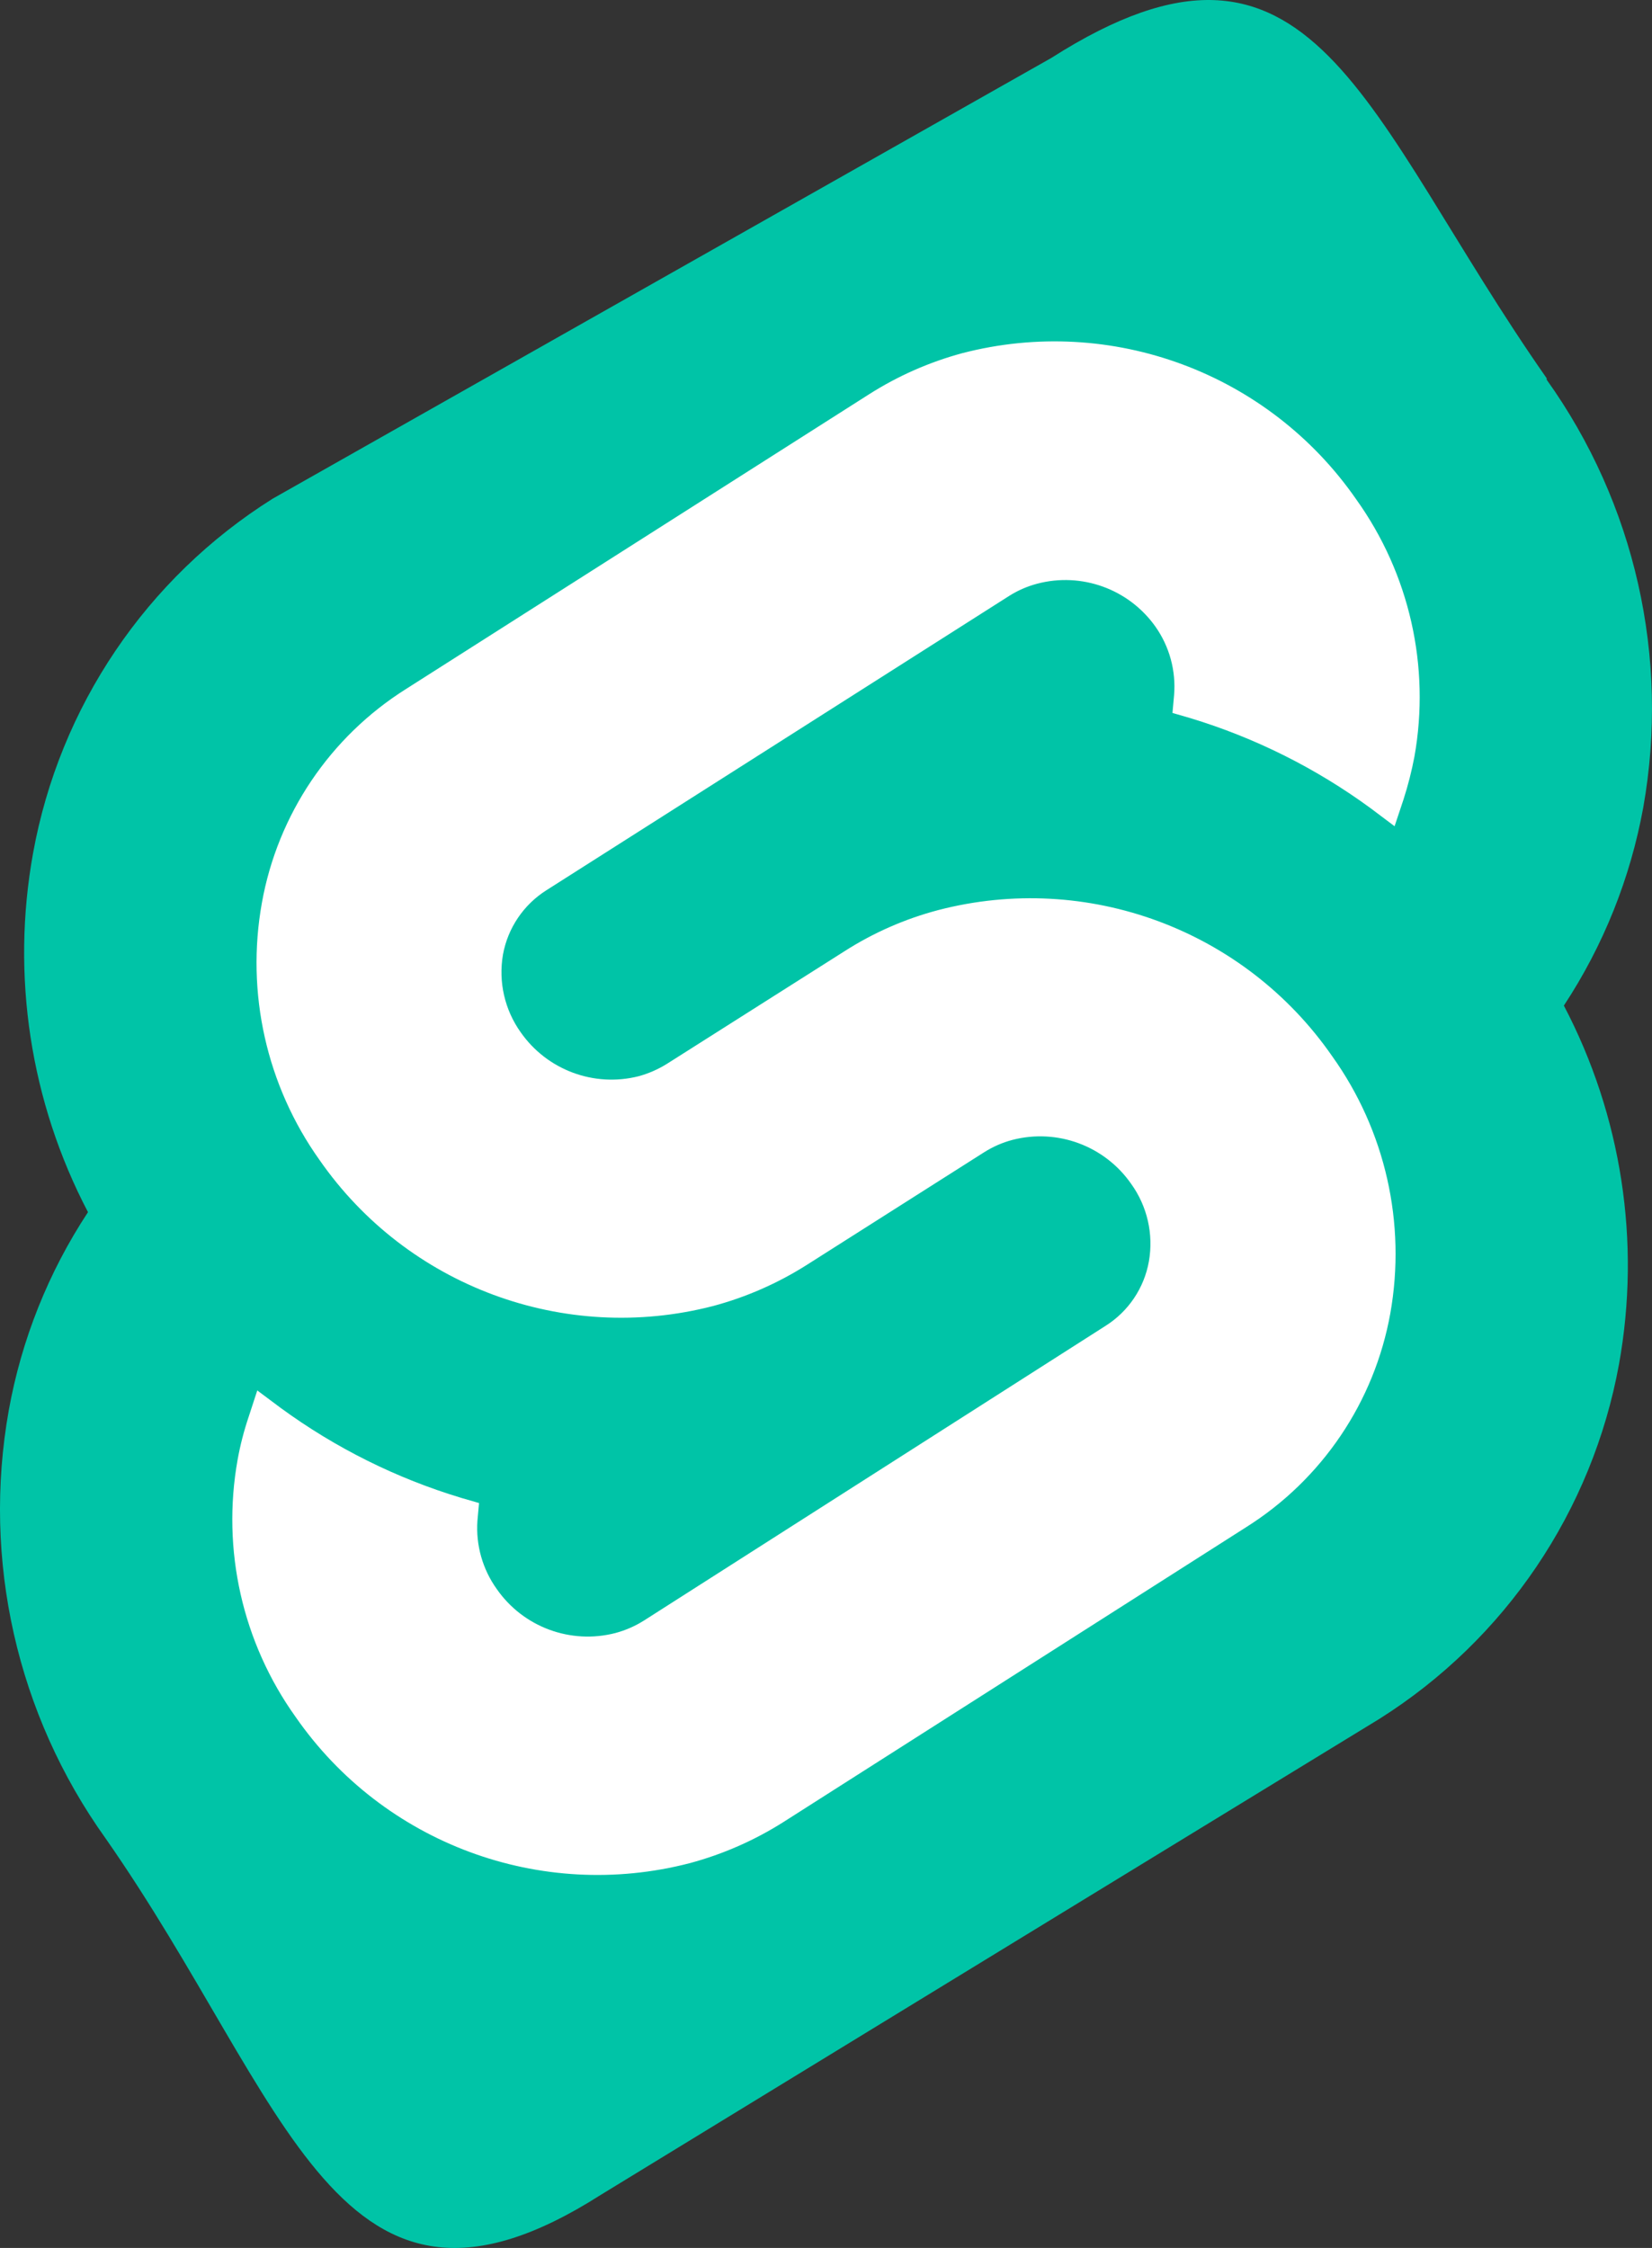
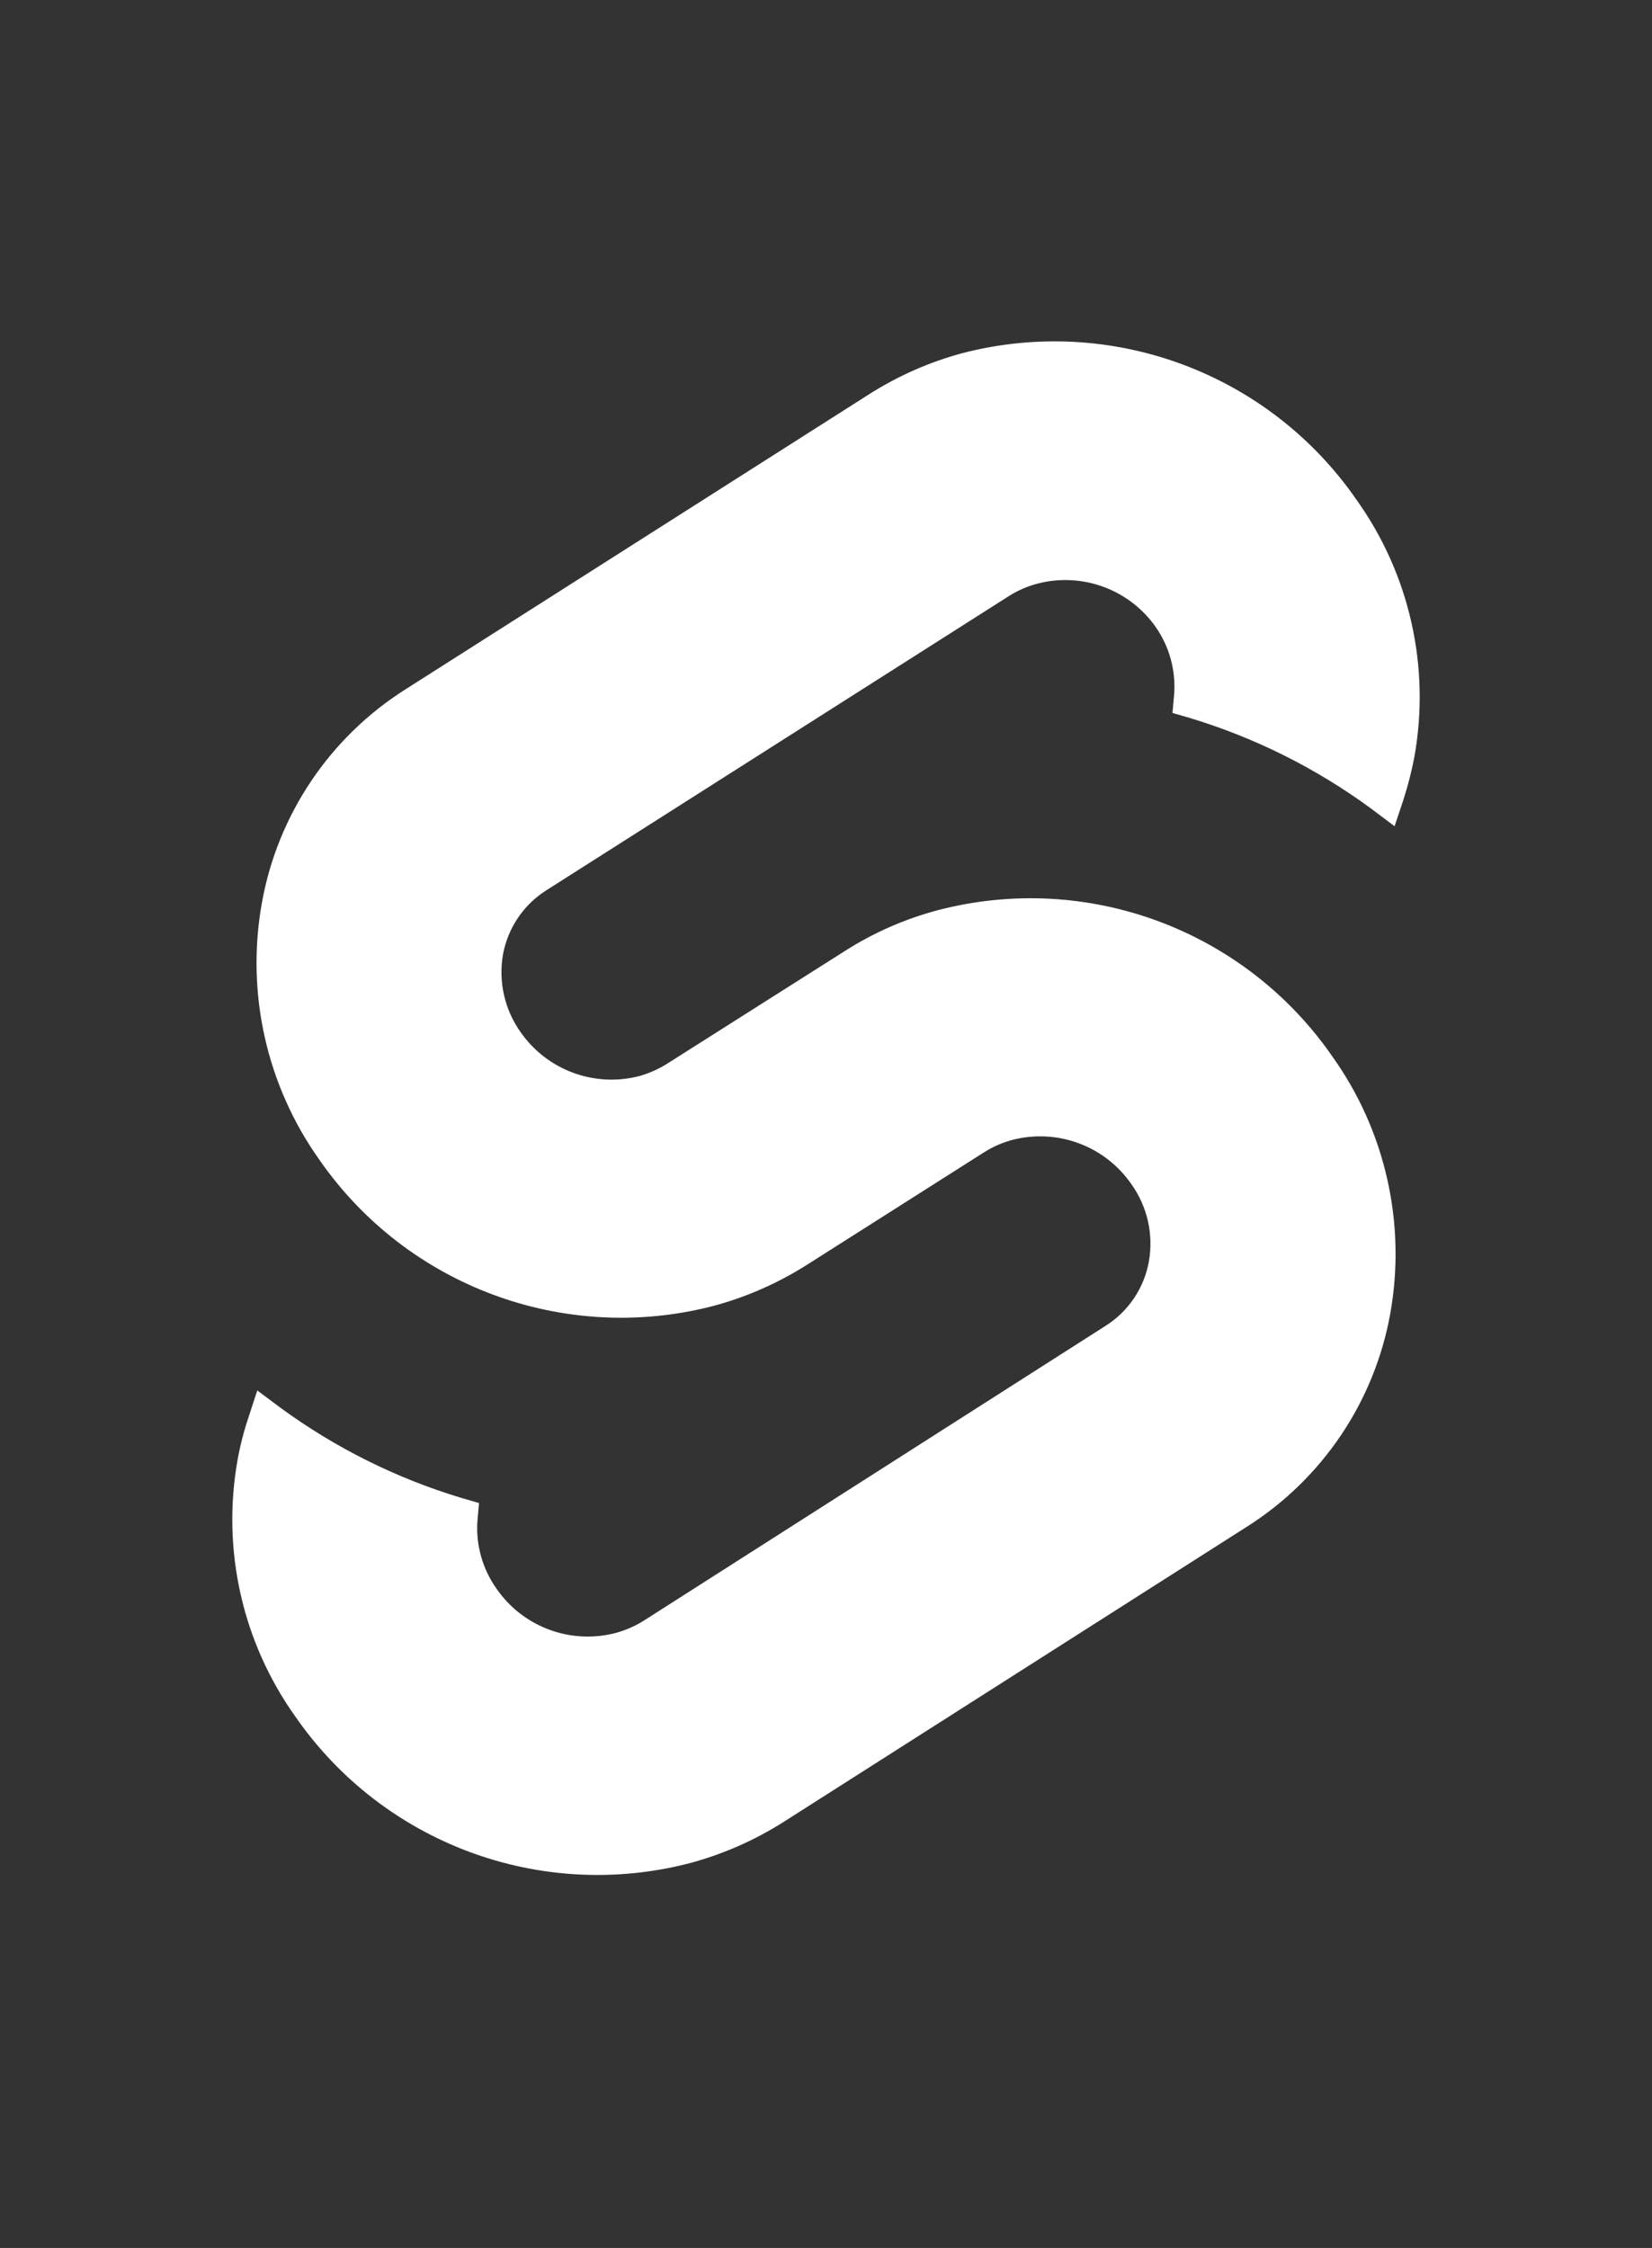
<svg xmlns="http://www.w3.org/2000/svg" xmlns:ns1="http://sodipodi.sourceforge.net/DTD/sodipodi-0.dtd" xmlns:ns2="http://www.inkscape.org/namespaces/inkscape" style="isolation:isolate" viewBox="0 0 93.196 126.781" width="93.196" height="126.781" version="1.1" id="svg13" ns1:docname="svelte-logo(1).svg" ns2:version="0.92.2 5c3e80d, 2017-08-06">
  <rect x="0" y="0" width="93.196" height="126.781" fill="#333333" stroke="none" />
  <ns1:namedview pagecolor="#ffffff" bordercolor="#666666" borderopacity="1" objecttolerance="10" gridtolerance="10" guidetolerance="10" ns2:pageopacity="0" ns2:pageshadow="2" ns2:window-width="1107" ns2:window-height="721" id="namedview15" showgrid="false" ns2:zoom="1.0300053" ns2:cx="254.27558" ns2:cy="73.807952" ns2:window-x="189" ns2:window-y="87" ns2:window-maximized="0" ns2:current-layer="svg13" fit-margin-top="0" fit-margin-left="0" fit-margin-right="0" fit-margin-bottom="0" />
  <defs id="defs5">
    <clipPath id="_clipPath_tx9IWIff9jpFhn3EvaPjyIq3XXdSNcS0">
      <rect width="519" height="139" id="rect2" x="0" y="0" />
    </clipPath>
  </defs>
  <g clip-path="url(#_clipPath_tx9IWIff9jpFhn3EvaPjyIq3XXdSNcS0)" id="g11" ns2:export-xdpi="95.919998" ns2:export-ydpi="95.919998" transform="translate(-22.976,-7.056)">
-     <path d="M 110.23,28.39 C 99.83,13.51 97.139,0.862 82.289,10.322 L 38.36,35.18 c -7.117,4.47 -12.025,11.729 -13.52,20 -1.247,6.904 -0.156,14.026 3.1,20.24 -2.232,3.386 -3.752,7.189 -4.47,11.18 -1.505,8.446 0.46,17.142 5.45,24.12 10.4,14.88 13.091,29.588 27.941,20.128 L 100.79,104 c 7.109,-4.479 12.013,-11.734 13.52,-20 1.243,-6.902 0.148,-14.02 -3.11,-20.23 2.231,-3.387 3.754,-7.19 4.48,-11.18 1.5,-8.446 -0.464,-17.14 -5.45,-24.12" id="path7" ns2:connector-curvature="0" style="fill:#00c4a7" ns1:nodetypes="ccccccccccccc" />
    <path d="m 61.89,112.135 c -8.41,2.183 -17.288,-1.111 -22.24,-8.25 -2.999,-4.195 -4.178,-9.423 -3.27,-14.5 0.147,-0.817 0.355,-1.623 0.62,-2.41 l 0.49,-1.5 1.34,1 c 3.08,2.249 6.519,3.96 10.17,5.06 l 1,0.29 -0.09,1 c -0.096,1.371 0.289,2.733 1.09,3.85 1.494,2.148 4.168,3.137 6.7,2.48 0.565,-0.152 1.105,-0.388 1.6,-0.7 l 26.04,-16.62 c 1.293,-0.813 2.183,-2.135 2.45,-3.64 0.269,-1.532 -0.091,-3.107 -1,-4.37 -1.494,-2.147 -4.168,-3.137 -6.7,-2.48 -0.566,0.15 -1.106,0.386 -1.6,0.7 l -10,6.35 c -1.636,1.037 -3.419,1.82 -5.29,2.32 -8.395,2.169 -17.253,-1.118 -22.2,-8.24 -2.99,-4.199 -4.162,-9.426 -3.25,-14.5 0.893,-4.984 3.844,-9.362 8.13,-12.06 L 72,29.295 c 1.626,-1.035 3.399,-1.817 5.26,-2.32 8.407,-2.183 17.283,1.111 22.23,8.25 3.002,4.194 4.185,9.422 3.28,14.5 -0.156,0.822 -0.363,1.634 -0.62,2.43 l -0.5,1.5 -1.33,-1 c -3.087,-2.265 -6.536,-3.99 -10.2,-5.1 l -1,-0.29 0.09,-1 c 0.115,-1.378 -0.26,-2.752 -1.06,-3.88 -1.503,-2.11 -4.155,-3.069 -6.66,-2.41 -0.566,0.15 -1.106,0.386 -1.6,0.7 L 53.8,57.265 c -1.288,0.815 -2.177,2.131 -2.45,3.63 -0.264,1.535 0.096,3.112 1,4.38 1.487,2.127 4.133,3.115 6.65,2.48 0.564,-0.154 1.103,-0.39 1.6,-0.7 l 10,-6.34 c 1.634,-1.048 3.422,-1.834 5.3,-2.33 8.405,-2.189 17.282,1.102 22.23,8.24 3,4.195 4.183,9.423 3.28,14.5 -0.893,4.985 -3.844,9.363 -8.13,12.06 l -26.09,16.62 c -1.639,1.041 -3.426,1.826 -5.3,2.33" id="path9" ns2:connector-curvature="0" style="fill:#ffffff" />
  </g>
</svg>